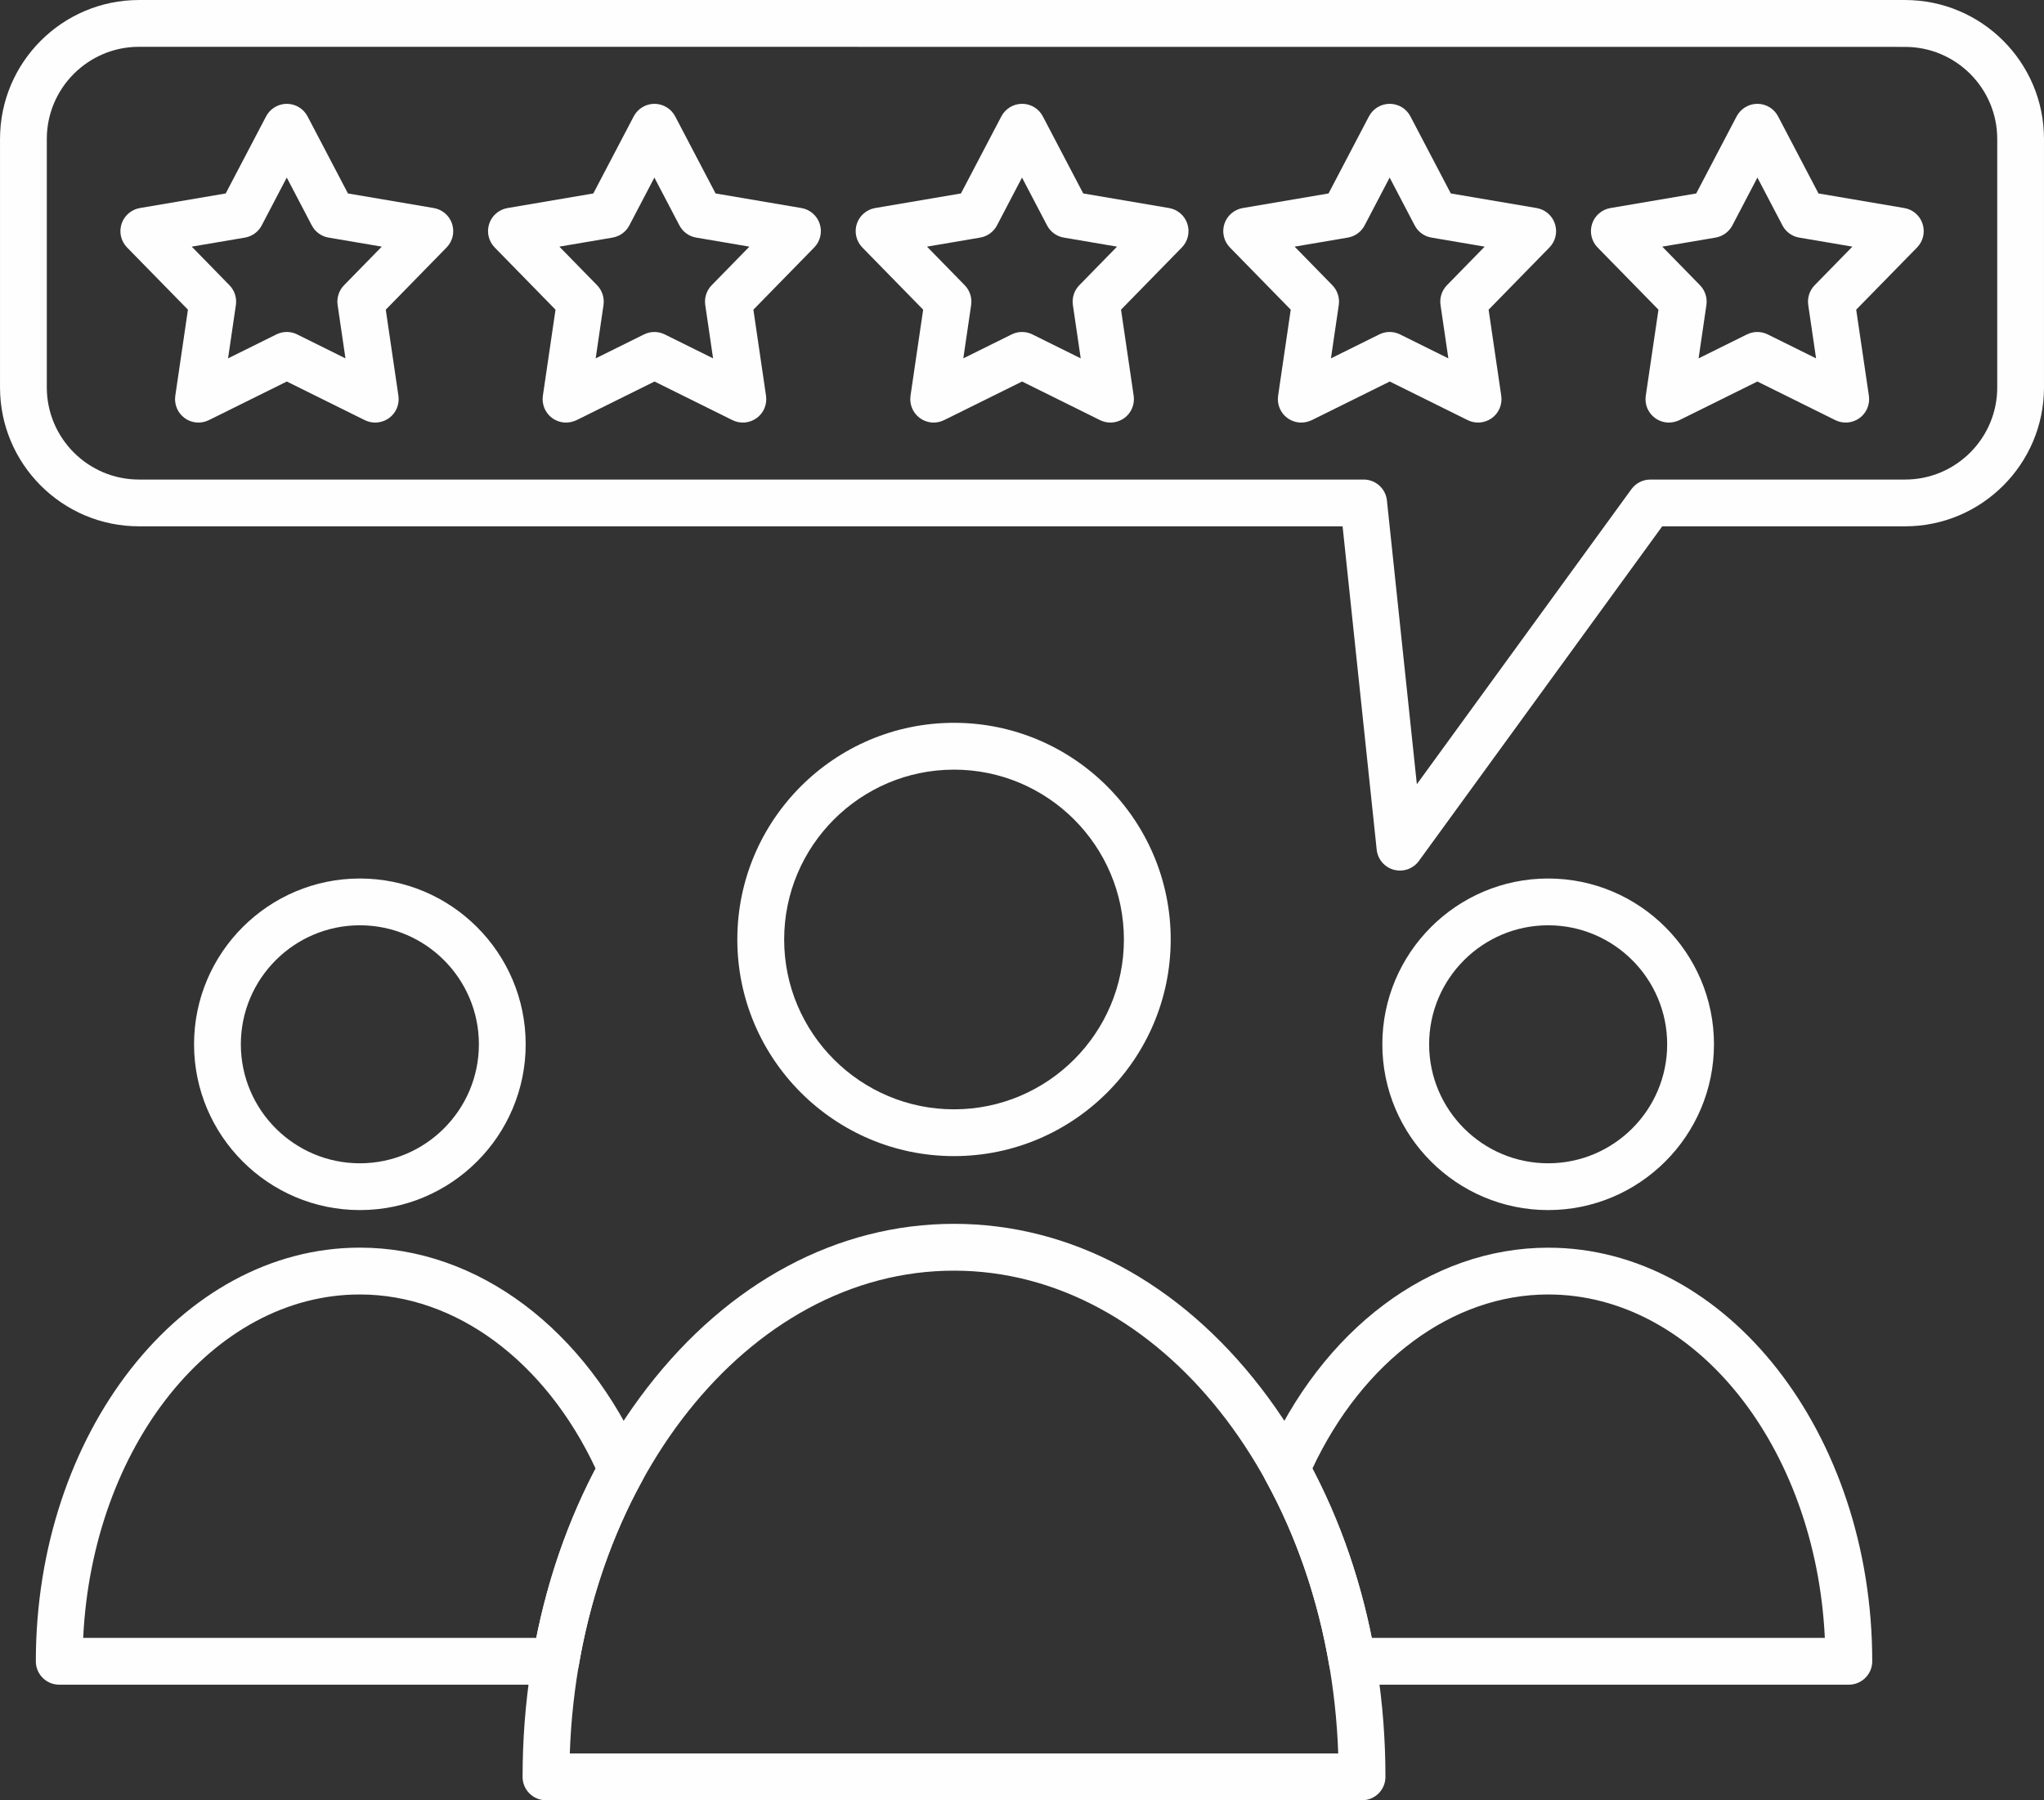
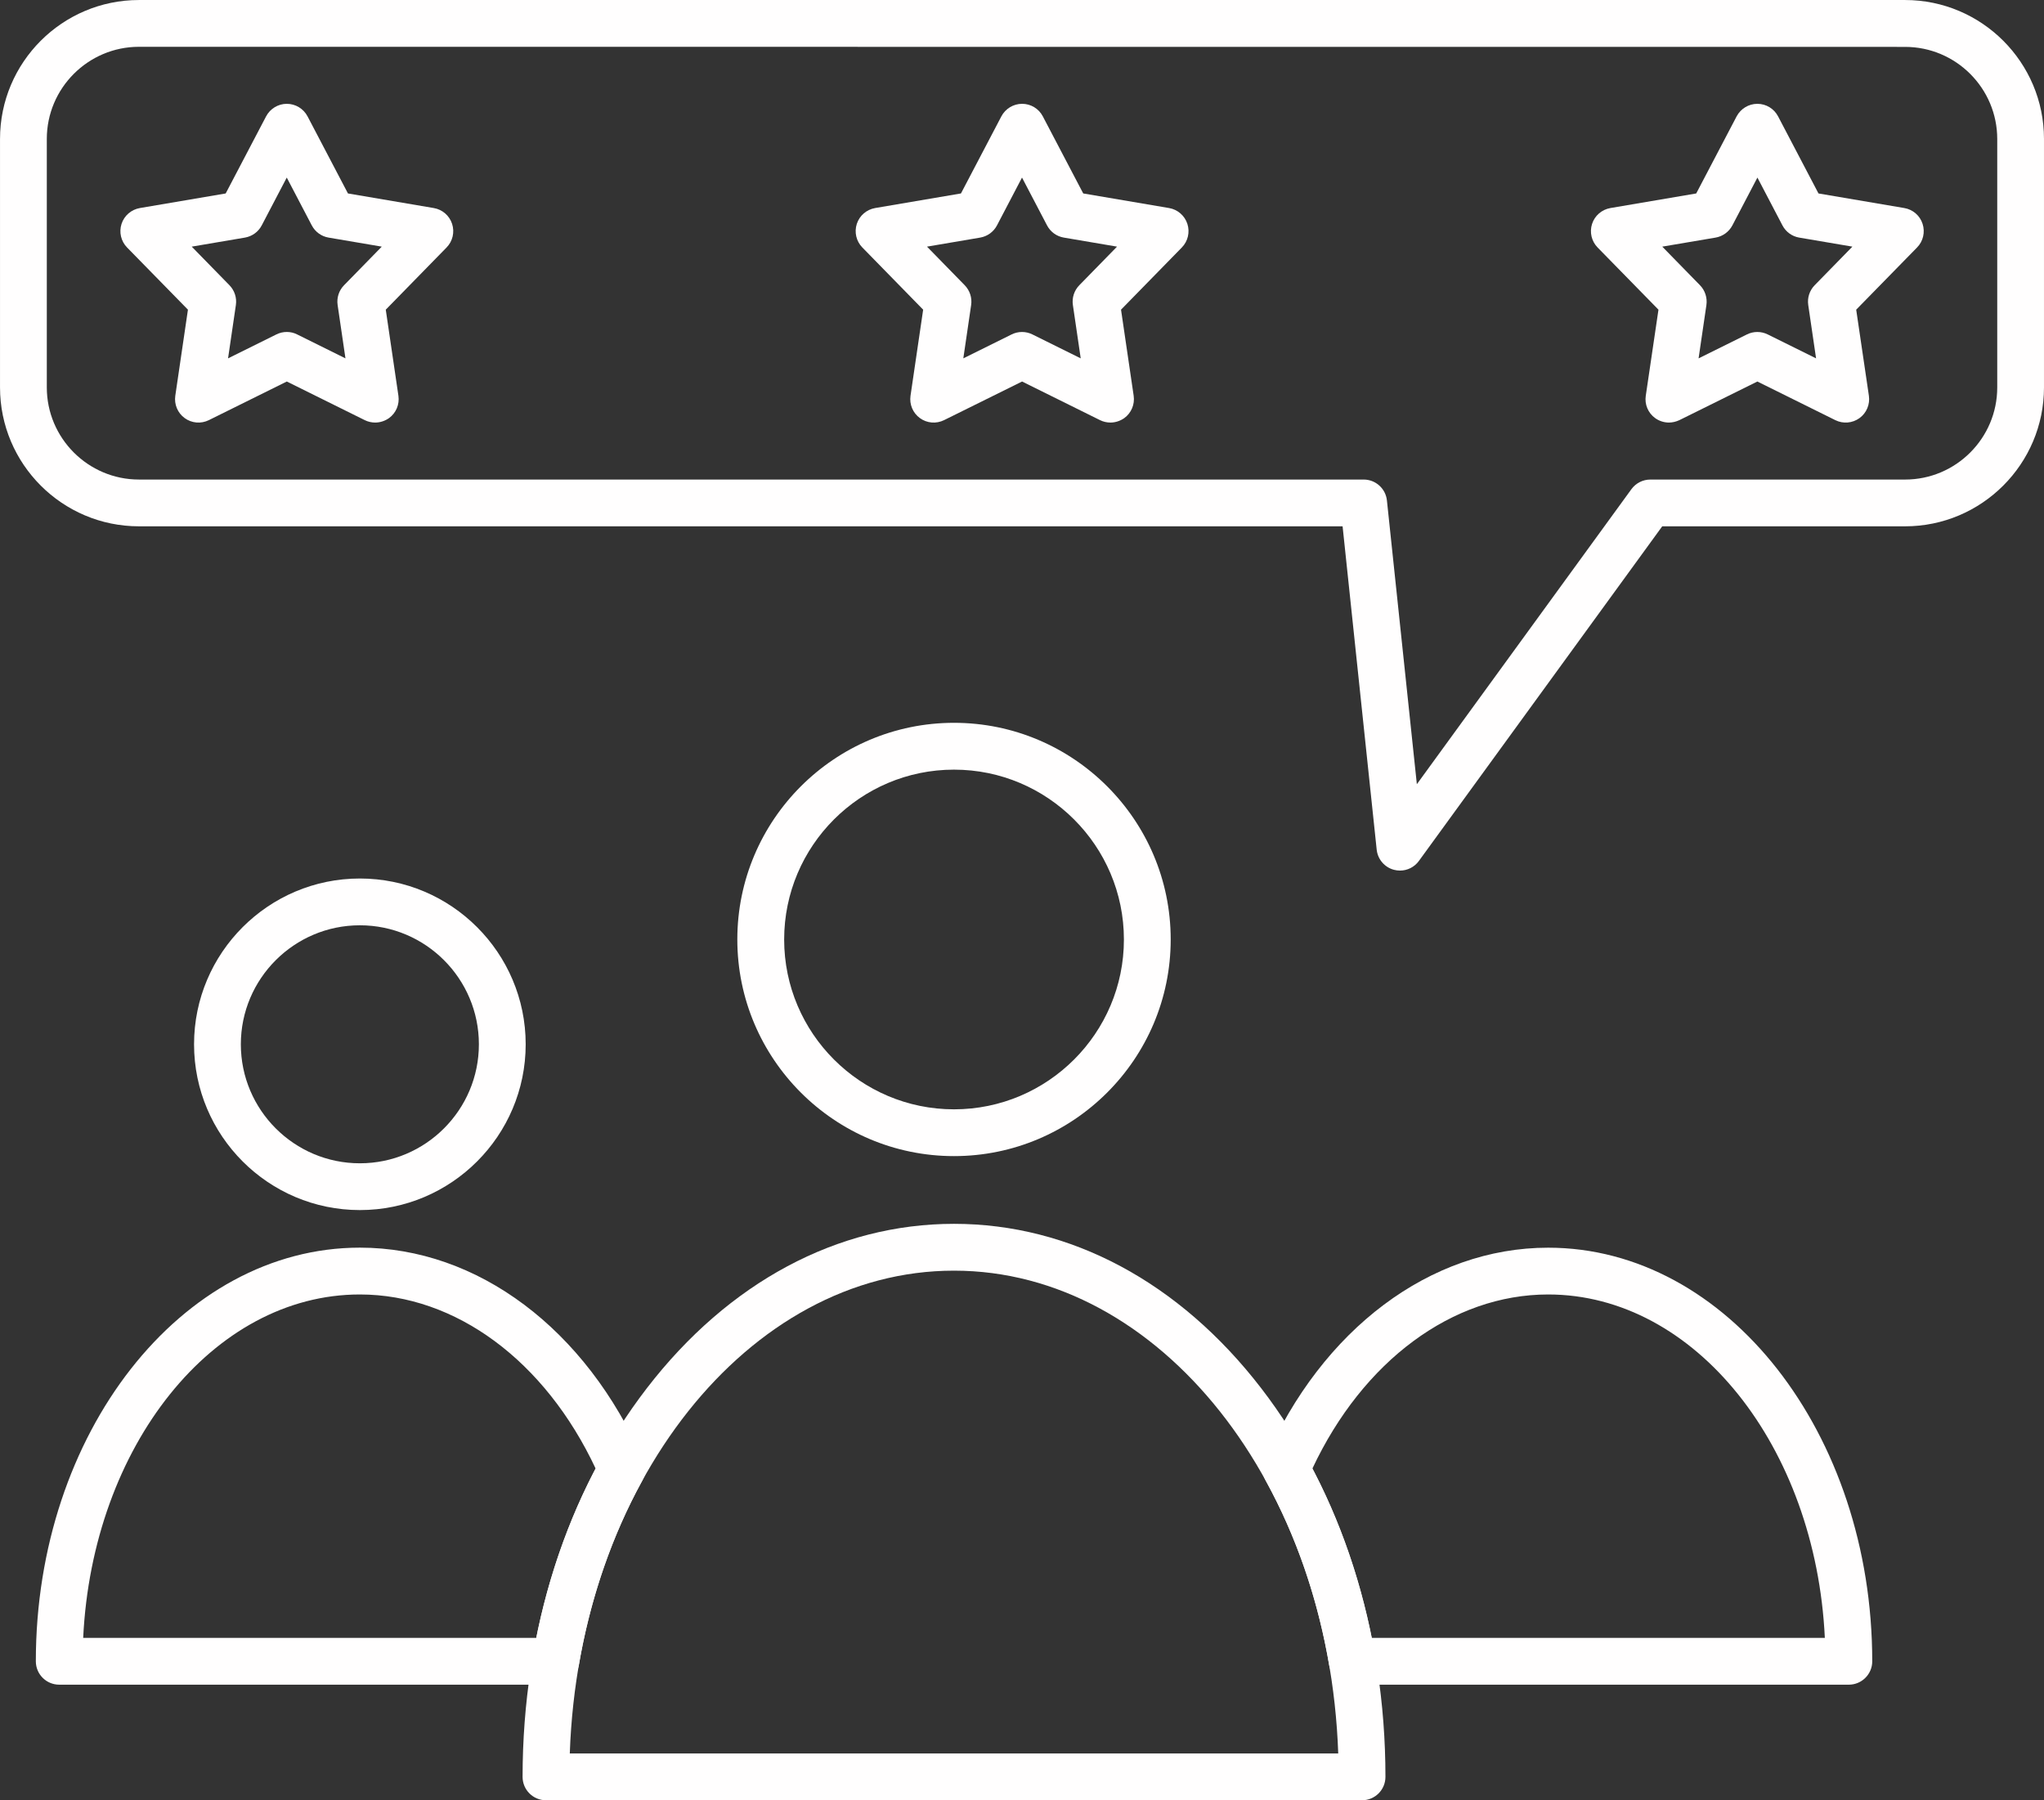
<svg xmlns="http://www.w3.org/2000/svg" fill="#fffefe" height="3062.3" preserveAspectRatio="xMidYMid meet" version="1" viewBox="198.3 405.3 3476.3 3062.3" width="3476.3" zoomAndPan="magnify">
  <rect x="198.3" y="405.3" width="3476.3" height="3062.3" fill="#333333" stroke="none" />
  <g>
    <g clip-rule="evenodd" fill-rule="evenodd" id="change1_1">
      <path d="M1167.36,3388.07h1306.91c-15.84-456.47-302.89-821.29-653.46-821.29 C1470.26,2566.7,1183.2,2931.61,1167.36,3388.07L1167.36,3388.07z M2514.78,3467.66H1126.86c-21.98,0-39.79-17.81-39.79-39.79 c0-249.39,75.09-484.28,211.49-661.34c138.76-180.13,324.25-279.41,522.26-279.41s383.42,99.2,522.26,279.41 c136.4,177.05,211.49,411.95,211.49,661.34C2554.57,3449.85,2536.76,3467.66,2514.78,3467.66L2514.78,3467.66z" />
      <path d="M1820.82,1714.52c-159.33,0-288.87,129.62-288.87,288.95s129.62,288.87,288.87,288.87 c159.33,0,288.95-129.62,288.95-288.87C2109.76,1844.14,1980.14,1714.52,1820.82,1714.52L1820.82,1714.52z M1820.82,2371.92 c-203.21,0-368.53-165.31-368.53-368.53s165.31-368.53,368.53-368.53s368.53,165.31,368.53,368.53 C2189.35,2206.6,2024.03,2371.92,1820.82,2371.92z" />
      <path d="M2531.24,3191.48h770.63c-15.52-325.59-220.71-584.19-470.57-584.19 c-162.79,0-315.03,112.99-400.99,296.19C2476.72,2991.89,2510.52,3088.57,2531.24,3191.48L2531.24,3191.48z M3342.69,3271.06 h-844.54c-19.38,0-35.93-13.95-39.24-33.09c-19.46-113.55-55.79-219.13-107.87-313.84c-5.91-10.79-6.54-23.8-1.58-35.06 c97.16-222.91,281.77-361.36,481.84-361.36c303.92,0,551.18,315.66,551.18,703.65 C3382.48,3253.25,3364.59,3271.06,3342.69,3271.06L3342.69,3271.06z" />
-       <path d="M2831.3,1979.28c-111.58,0-202.43,90.77-202.43,202.43c0,111.58,90.77,202.43,202.43,202.43 c111.58,0,202.43-90.77,202.43-202.43S2942.88,1979.28,2831.3,1979.28L2831.3,1979.28z M2831.3,2463.72 c-155.46,0-282.01-126.55-282.01-282.01s126.47-282.01,282.01-282.01c155.46,0,282.01,126.55,282.01,282.01 C3113.31,2337.17,2986.76,2463.72,2831.3,2463.72z" />
      <path d="M339.77,3191.48h770.63c20.72-102.99,54.53-199.59,100.94-288 c-85.89-183.2-238.12-296.19-400.99-296.19C560.48,2607.2,355.37,2865.81,339.77,3191.48L339.77,3191.48z M1143.49,3271.06H299.03 c-21.98,0-39.79-17.81-39.79-39.79c0-387.99,247.26-703.65,551.1-703.65c200.06,0,384.68,138.44,481.84,361.36 c4.96,11.35,4.33,24.27-1.58,35.06c-52.08,94.63-88.33,200.3-107.87,313.84C1179.42,3257.11,1162.87,3271.06,1143.49,3271.06 L1143.49,3271.06z" />
      <path d="M810.34,1979.28c-111.58,0-202.43,90.77-202.43,202.43c0,111.58,90.77,202.43,202.43,202.43 c111.58,0,202.43-90.77,202.43-202.43S921.99,1979.28,810.34,1979.28L810.34,1979.28z M810.34,2463.72 c-155.46,0-282.01-126.55-282.01-282.01s126.55-282.01,282.01-282.01s282.01,126.55,282.01,282.01 C1092.35,2337.17,965.88,2463.72,810.34,2463.72z" />
      <path d="M434.64,484.91c-86.36,0-156.73,70.29-156.73,156.73v422.66 c0,86.36,70.29,156.73,156.73,156.73h2082.89c20.33,0,37.43,15.37,39.56,35.62l50.9,482.63l364.9-501.85 c7.56-10.32,19.46-16.39,32.23-16.39h433.22c86.44,0,156.73-70.29,156.73-156.65V641.72c0-86.36-70.29-156.65-156.73-156.65 L434.64,484.91L434.64,484.91z M2579.31,1886.22c-3.47,0-6.86-0.47-10.32-1.34c-15.92-4.26-27.58-17.89-29.31-34.28l-57.99-550 H434.64c-130.33,0-236.31-105.98-236.31-236.31V641.64c0-130.33,105.98-236.31,236.31-236.31h3003.63 c130.33,0,236.31,105.98,236.31,236.31v422.66c0,130.33-105.98,236.31-236.31,236.31H3025.3l-413.84,569.22 C2603.89,1880.31,2591.84,1886.22,2579.31,1886.22L2579.31,1886.22z" />
      <path d="M686,969.98c6.07,0,12.13,1.34,17.65,4.18l82.18,40.74l-13.32-90.77 c-1.81-12.29,2.21-24.74,10.95-33.65l64.14-65.64l-90.46-15.37c-12.21-2.05-22.85-9.77-28.6-20.8L686,707.35l-42.55,81.32 c-5.75,11.03-16.31,18.67-28.6,20.8l-90.46,15.37l64.14,65.64c8.67,8.9,12.77,21.35,10.95,33.65l-13.32,90.77l82.18-40.74 C673.94,971.4,680.01,969.98,686,969.98z M836.34,1124.1c-5.99,0-12.06-1.34-17.65-4.1l-132.61-65.72l-132.61,65.72 c-13.24,6.54-29.08,5.28-41.05-3.47c-11.98-8.67-18.12-23.32-16-37.98l21.51-146.48L414.39,826.26 c-10.32-10.56-13.95-26-9.38-40.11c4.57-14.1,16.63-24.43,31.2-26.95l145.93-24.82l68.71-131.12 c6.86-13.08,20.49-21.35,35.22-21.35c14.81,0,28.37,8.19,35.3,21.35l68.71,131.12l145.93,24.82c14.58,2.44,26.63,12.84,31.2,26.95 c4.57,14.1,0.95,29.55-9.38,40.11L854.39,932.08l21.51,146.48c2.13,14.66-4.02,29.31-16,37.98 C852.81,1121.5,844.61,1124.1,836.34,1124.1L836.34,1124.1z" />
-       <path d="M1149.63,824.84l64.14,65.64c8.67,8.9,12.69,21.35,10.95,33.65l-13.32,90.77l82.18-40.74 c11.11-5.52,24.19-5.52,35.3,0l82.18,40.74l-13.32-90.77c-1.81-12.29,2.21-24.74,10.95-33.65l64.14-65.64l-90.46-15.37 c-12.29-2.05-22.85-9.77-28.6-20.8l-42.55-81.32l-42.55,81.32c-5.75,11.03-16.31,18.67-28.6,20.8L1149.63,824.84L1149.63,824.84z M1160.98,1124.1c-8.27,0-16.47-2.6-23.4-7.56c-11.98-8.67-18.12-23.32-16-37.98l21.51-146.48l-103.46-105.82 c-10.32-10.56-13.95-26-9.38-40.11c4.57-14.1,16.63-24.43,31.2-26.95l145.93-24.82l68.71-131.12 c6.86-13.08,20.49-21.35,35.22-21.35l0,0c14.81,0,28.37,8.19,35.3,21.35l68.71,131.12l145.93,24.82 c14.58,2.44,26.63,12.84,31.2,26.95c4.57,14.1,0.95,29.55-9.38,40.11l-103.46,105.82l21.51,146.48c2.13,14.66-4.02,29.31-16,37.98 s-27.82,10.01-41.05,3.47l-132.61-65.72l-132.61,65.72C1173.04,1122.69,1166.97,1124.1,1160.98,1124.1L1160.98,1124.1z" />
      <path d="M1774.88,824.84l64.14,65.64c8.67,8.9,12.76,21.35,10.95,33.65l-13.32,90.77l82.18-40.74 c11.11-5.52,24.19-5.52,35.3,0l82.18,40.74l-13.32-90.77c-1.81-12.29,2.21-24.74,10.95-33.65l64.14-65.64l-90.46-15.37 c-12.29-2.05-22.85-9.77-28.6-20.8l-42.55-81.32l-42.55,81.32c-5.75,11.03-16.31,18.67-28.6,20.8L1774.88,824.84L1774.88,824.84z M2086.83,1124.1c-5.99,0-12.06-1.34-17.65-4.1l-132.61-65.72l-132.69,65.72c-13.24,6.54-29.08,5.28-41.05-3.47 c-11.98-8.67-18.12-23.32-16-37.98l21.51-146.48l-103.46-105.82c-10.32-10.56-13.95-26-9.38-40.11 c4.57-14.1,16.63-24.43,31.2-26.95l145.93-24.82l68.71-131.12c6.86-13.08,20.49-21.35,35.3-21.35l0,0 c14.81,0,28.37,8.19,35.22,21.35l68.71,131.12l145.93,24.82c14.58,2.44,26.63,12.84,31.2,26.95c4.57,14.1,0.95,29.55-9.38,40.11 l-103.46,105.82l21.51,146.48c2.13,14.66-4.02,29.31-16,37.98C2103.3,1121.5,2095.03,1124.1,2086.83,1124.1L2086.83,1124.1z" />
-       <path d="M2561.74,969.98c6.07,0,12.13,1.42,17.65,4.18l82.18,40.74l-13.32-90.77 c-1.81-12.29,2.21-24.74,10.95-33.65l64.14-65.64l-90.46-15.37c-12.29-2.05-22.85-9.77-28.6-20.8l-42.55-81.32l-42.55,81.32 c-5.75,11.03-16.31,18.67-28.6,20.8l-90.46,15.37l64.14,65.64c8.67,8.9,12.76,21.35,10.95,33.65l-13.32,90.77l82.18-40.74 C2549.6,971.4,2555.67,969.98,2561.74,969.98L2561.74,969.98z M2411.4,1124.1c-8.27,0-16.47-2.6-23.4-7.56 c-11.98-8.67-18.12-23.32-16-37.98l21.51-146.48l-103.46-105.82c-10.32-10.56-13.95-26-9.38-40.11 c4.57-14.1,16.63-24.43,31.2-26.95l145.93-24.82l68.71-131.12c6.86-13.08,20.49-21.35,35.3-21.35l0,0 c14.81,0,28.37,8.19,35.22,21.35l68.71,131.12l145.93,24.82c14.58,2.44,26.63,12.84,31.2,26.95c4.57,14.1,0.95,29.55-9.38,40.11 l-103.46,105.82l21.51,146.48c2.13,14.66-4.02,29.31-16,37.98c-11.98,8.67-27.81,10.01-41.05,3.47l-132.61-65.72l-132.61,65.72 C2423.45,1122.69,2417.38,1124.1,2411.4,1124.1z" />
      <path d="M3025.37,824.84l64.14,65.64c8.67,8.9,12.69,21.35,10.95,33.65l-13.32,90.77l82.26-40.74 c11.11-5.52,24.19-5.52,35.3,0l82.26,40.74l-13.32-90.77c-1.81-12.29,2.21-24.74,10.95-33.65l64.14-65.64l-90.46-15.37 c-12.21-2.05-22.77-9.77-28.52-20.8l-42.55-81.32l-42.55,81.32c-5.83,11.03-16.39,18.67-28.6,20.8L3025.37,824.84L3025.37,824.84z M3036.64,1124.1c-8.19,0-16.47-2.6-23.32-7.56c-12.06-8.67-18.2-23.32-16-37.98l21.59-146.48l-103.54-105.82 c-10.32-10.56-13.95-26-9.38-40.11c4.57-14.1,16.63-24.43,31.2-26.95l145.93-24.82l68.71-131.12 c6.93-13.08,20.49-21.35,35.3-21.35l0,0c14.81,0,28.37,8.19,35.22,21.35l68.71,131.12L3437,759.2 c14.58,2.44,26.63,12.84,31.12,26.95c4.57,14.1,0.95,29.55-9.38,40.11l-103.54,105.82l21.59,146.48 c2.13,14.66-4.02,29.31-16,37.98c-11.98,8.67-27.81,10.01-41.05,3.47l-132.61-65.72l-132.69,65.72 C3048.7,1122.69,3042.63,1124.1,3036.64,1124.1L3036.64,1124.1z" />
    </g>
  </g>
-   <path d="M0 0H3872.98V3872.98H0z" fill="none" />
</svg>